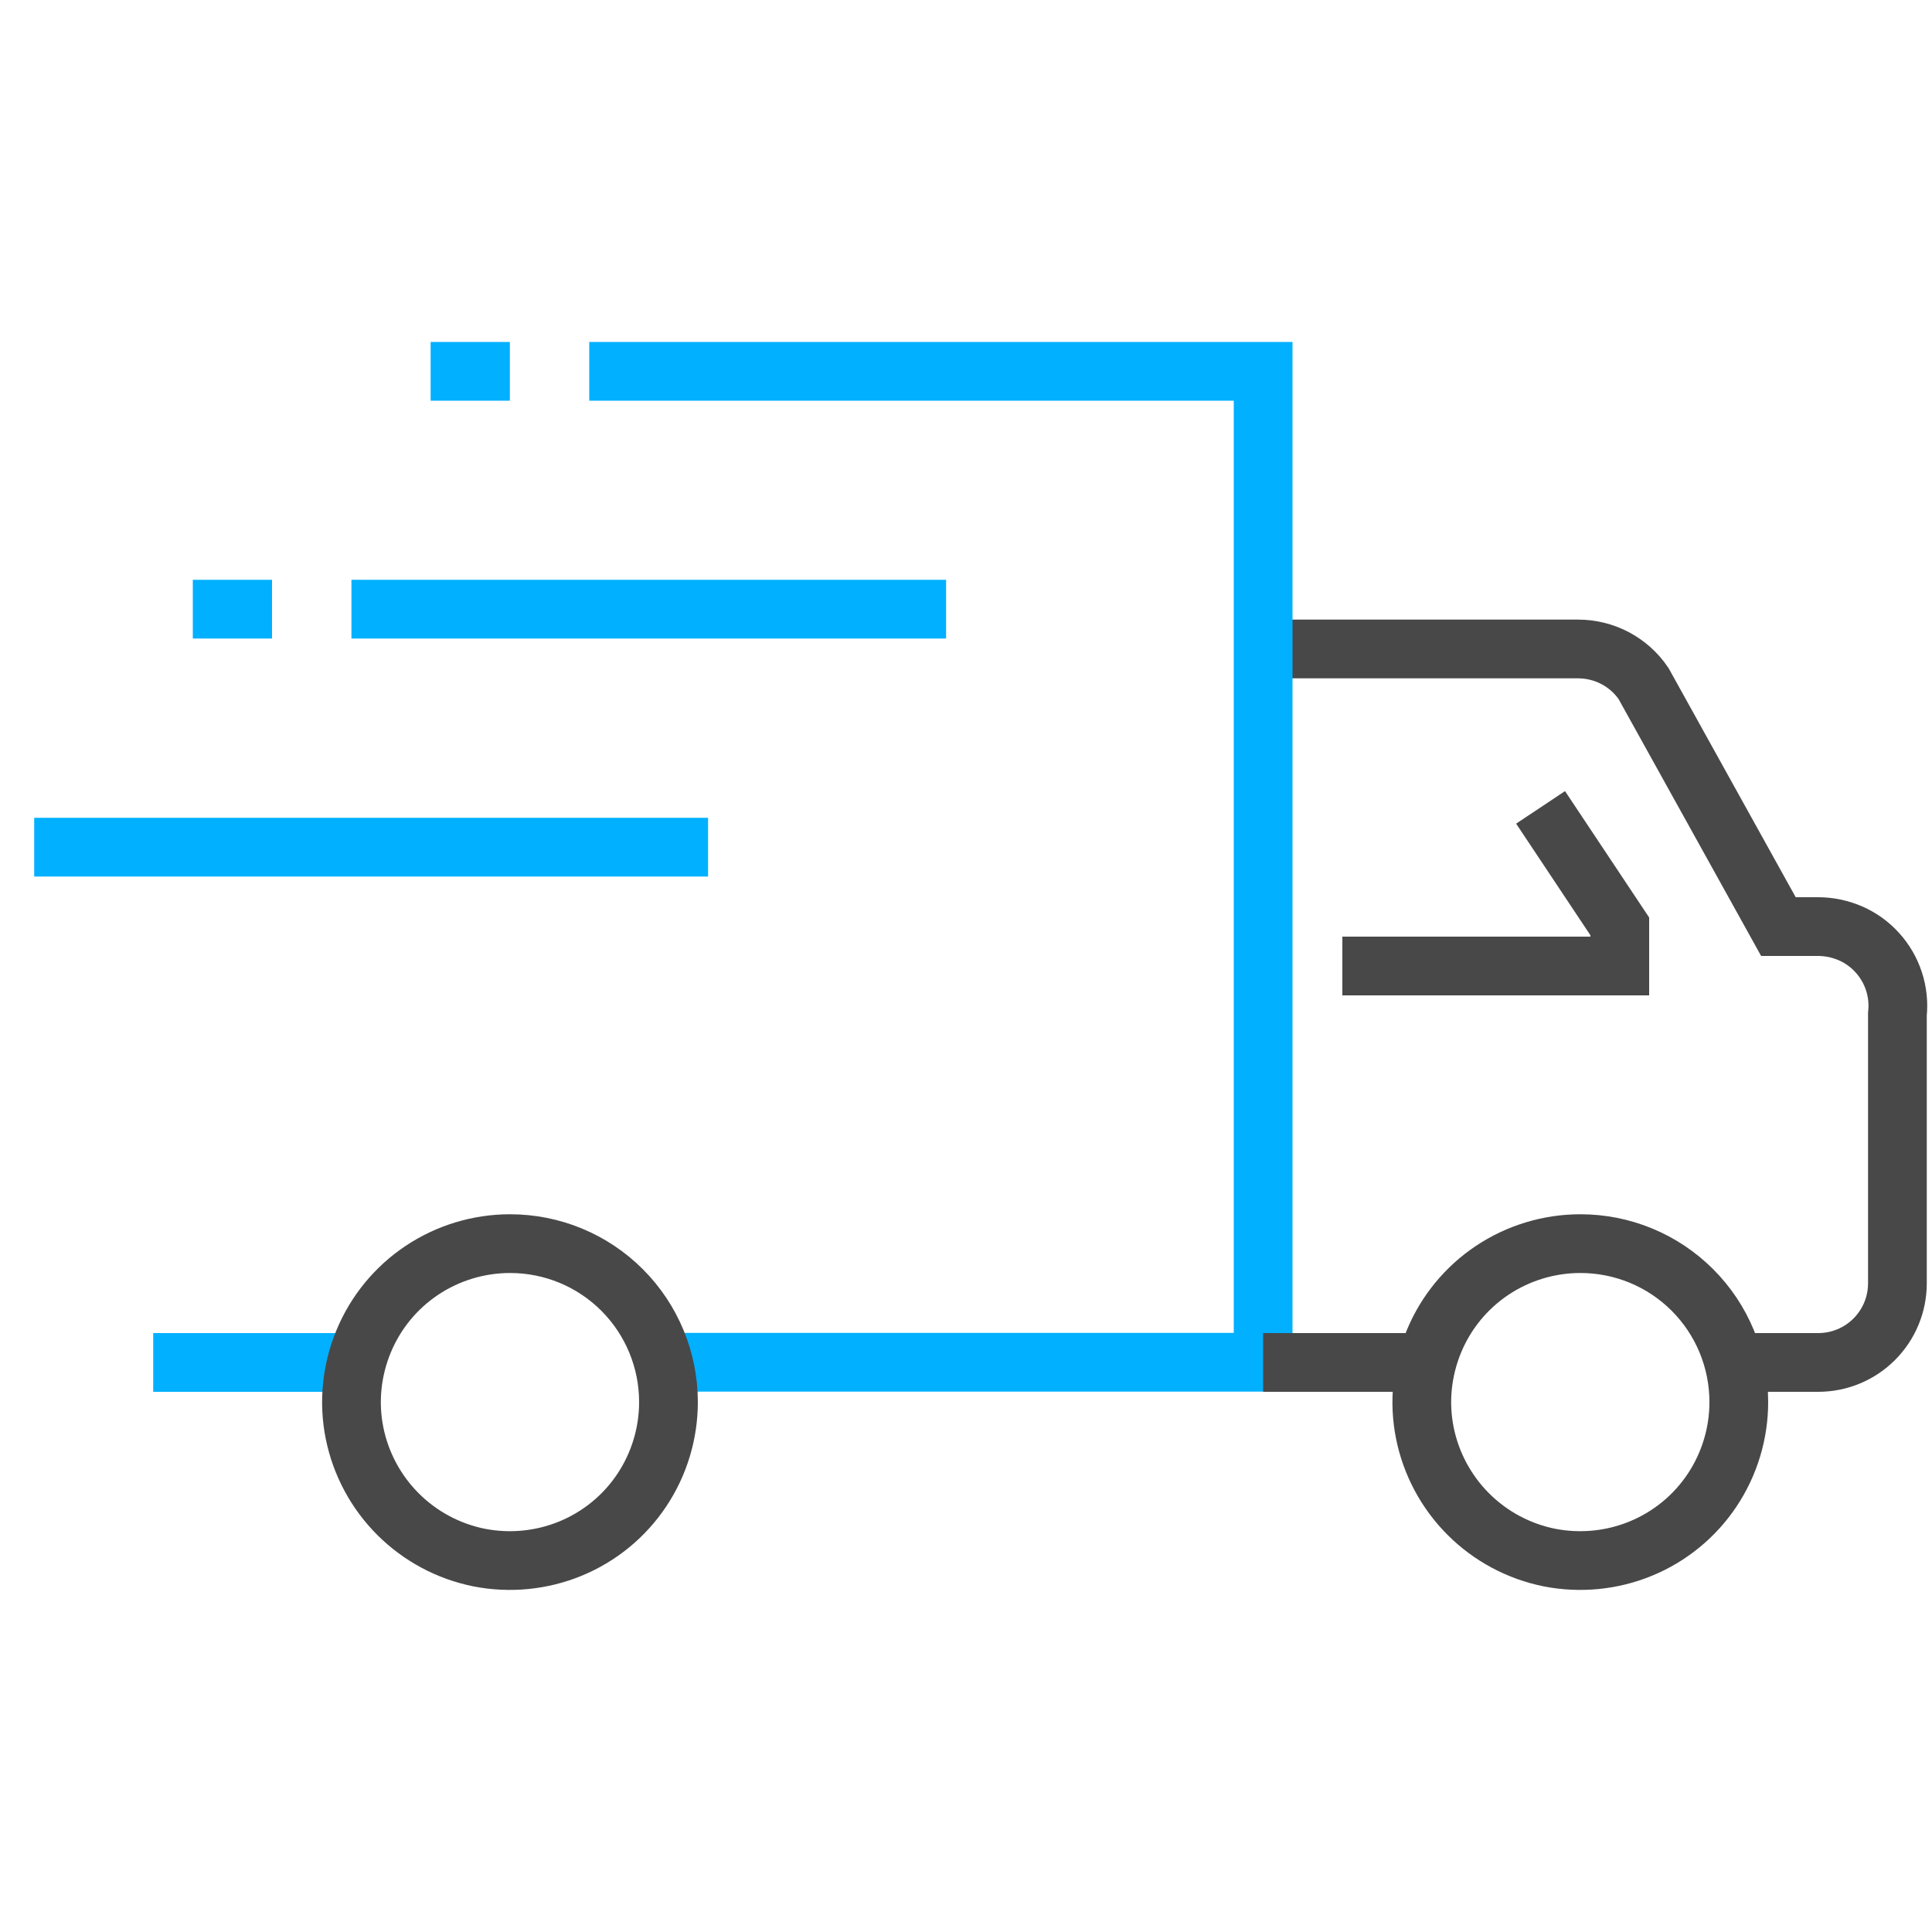
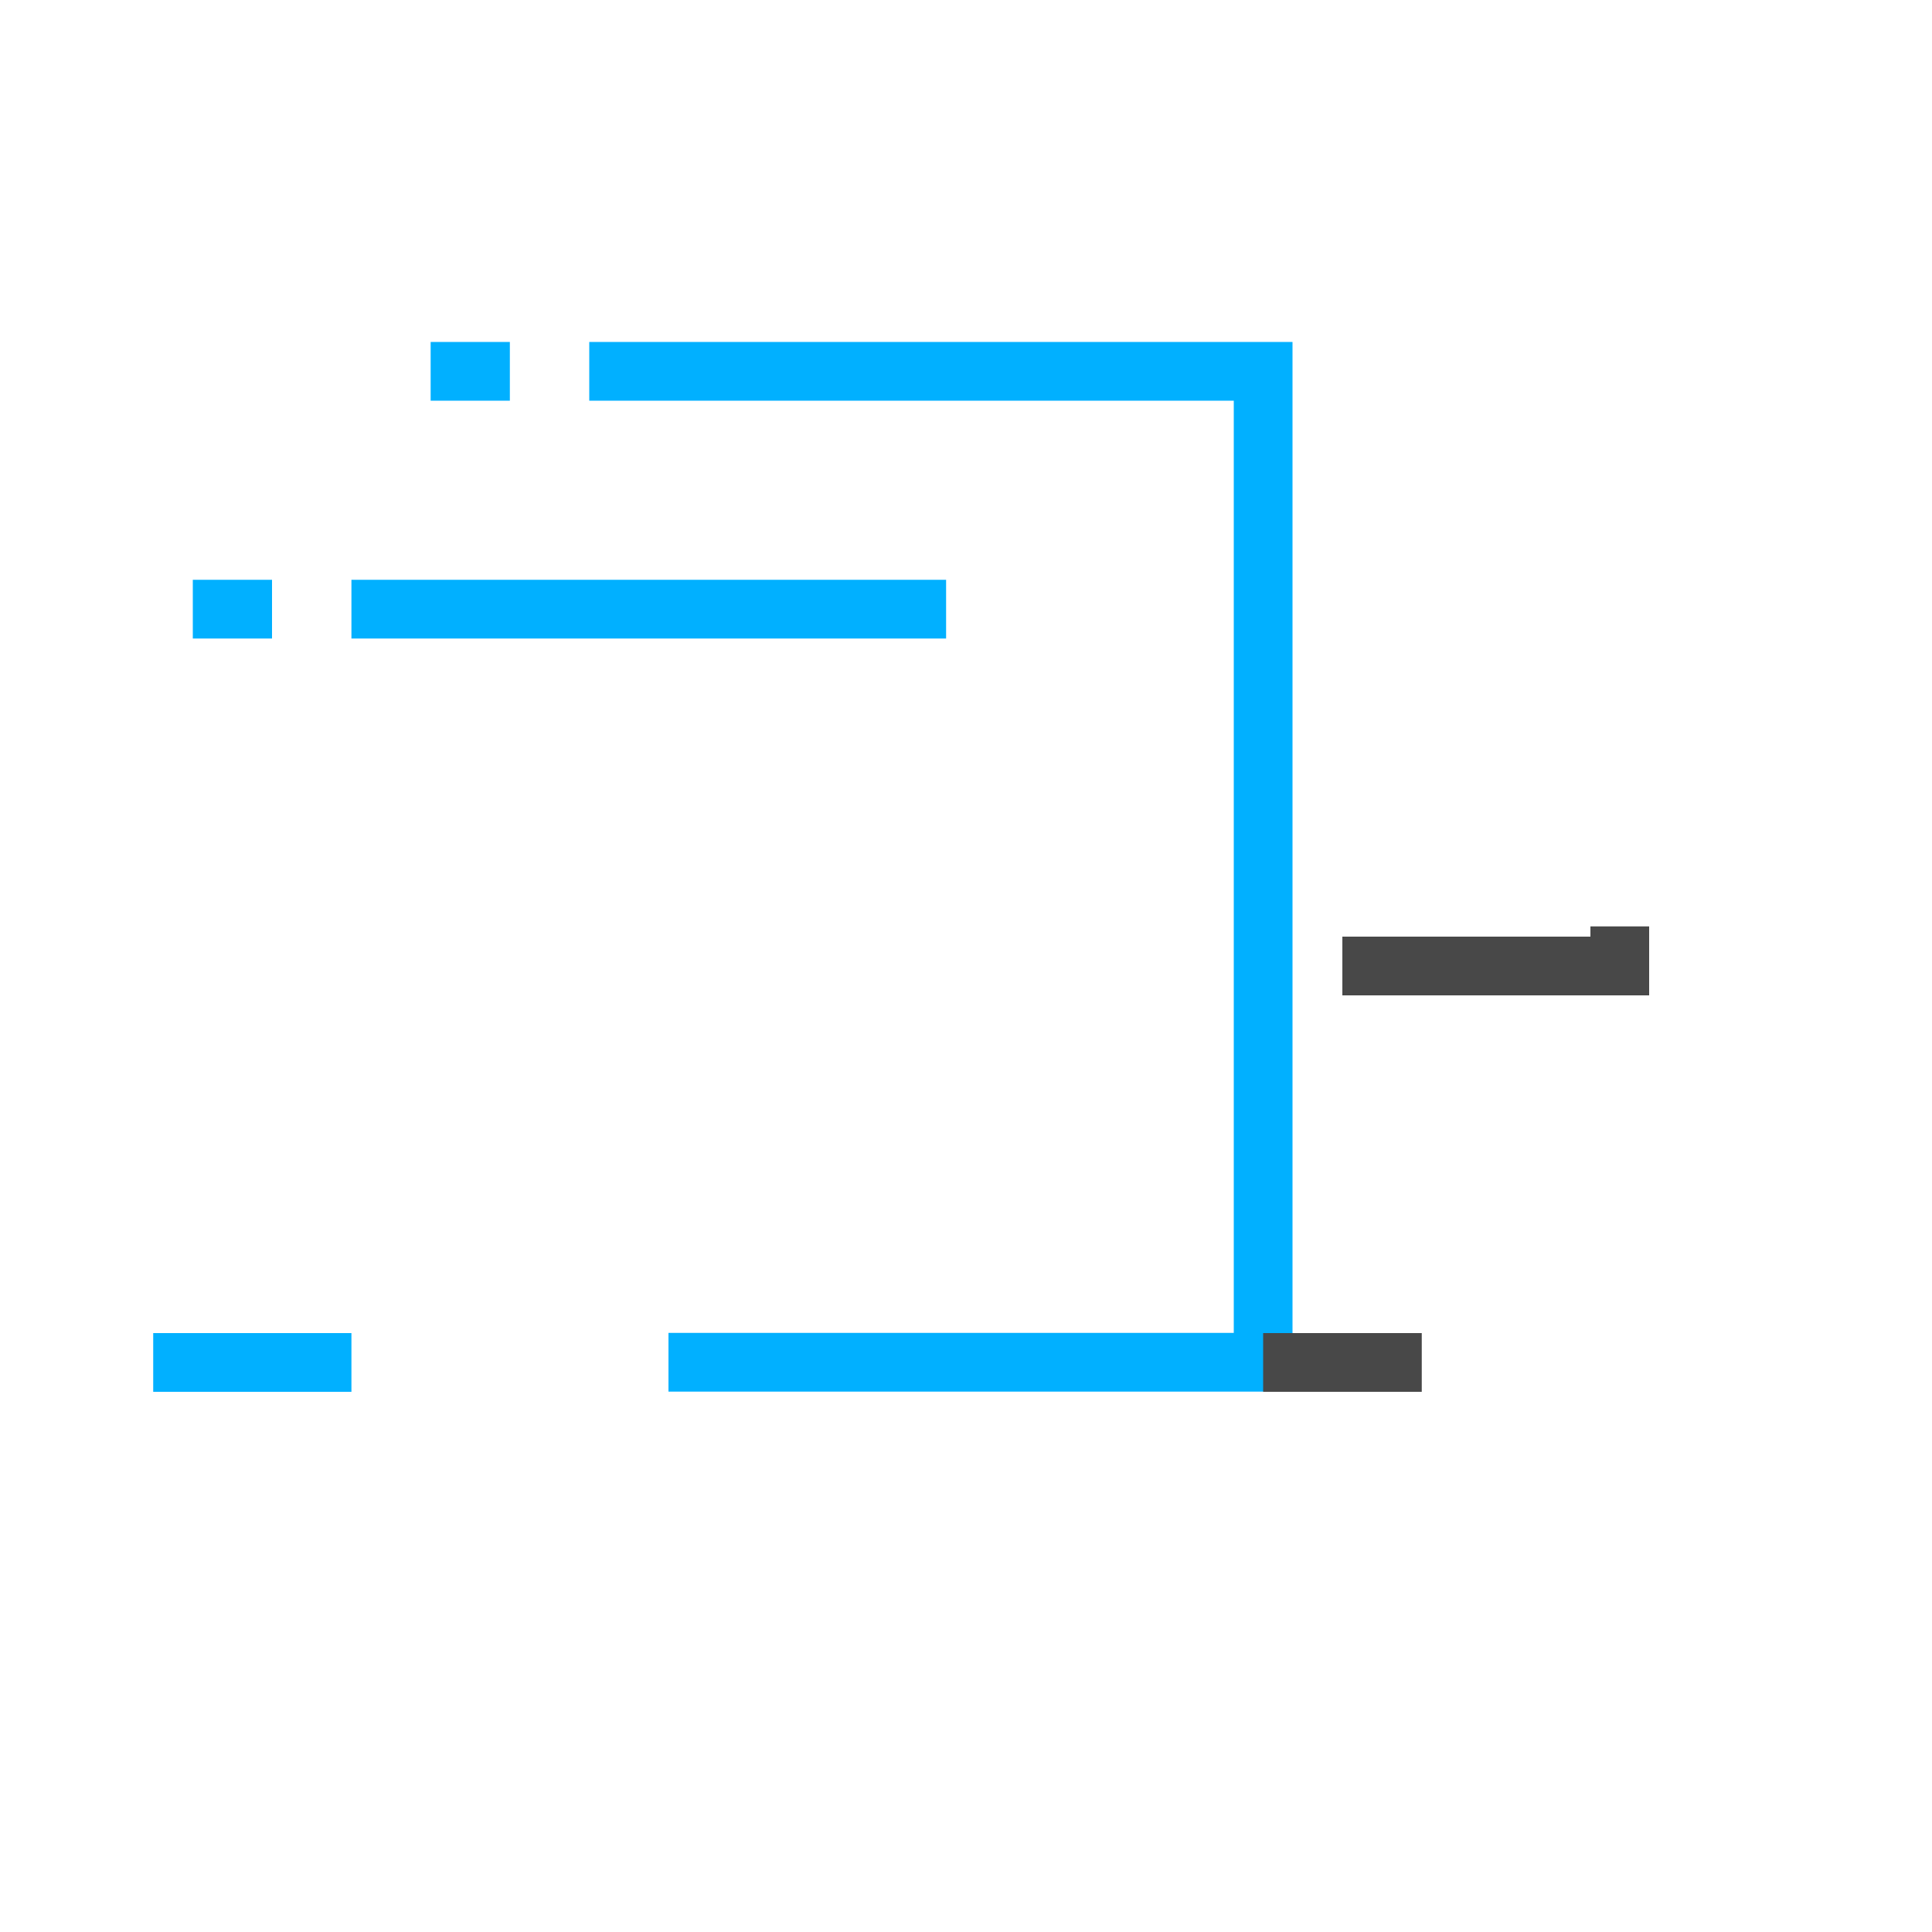
<svg xmlns="http://www.w3.org/2000/svg" id="Layer_1" version="1.1" viewBox="0 0 100 100">
  <defs>
    <style>
      .st0 {
        stroke: #484848;
      }

      .st0, .st1 {
        fill: none;
        stroke-miterlimit: 10;
        stroke-width: 3.04px;
      }

      .st1 {
        stroke: #01b0ff;
      }
    </style>
  </defs>
-   <path class="st0" d="M65.38,33.59h16.29c.67,0,1.33.16,1.92.47.59.31,1.1.76,1.48,1.32l6.98,12.58h2.05c.58,0,1.15.12,1.68.35.53.23,1,.57,1.39,1,.39.43.68.93.86,1.48.18.55.24,1.13.18,1.7v13.93c0,1.09-.43,2.13-1.2,2.9-.77.77-1.81,1.2-2.9,1.2h-4.1" />
  <path class="st1" d="M30.5,19.22h34.88v51.29h-30.78" />
  <path class="st1" d="M18.19,70.52H7.93" />
-   <path class="st0" d="M90,72.57c0,1.62-.48,3.21-1.38,4.56-.9,1.35-2.18,2.4-3.68,3.02-1.5.62-3.15.78-4.74.47-1.59-.32-3.05-1.1-4.2-2.25s-1.93-2.61-2.25-4.2c-.32-1.59-.15-3.24.47-4.74.62-1.5,1.67-2.78,3.02-3.68,1.35-.9,2.94-1.38,4.56-1.38,2.18,0,4.26.86,5.8,2.4,1.54,1.54,2.4,3.63,2.4,5.8Z" />
-   <path class="st0" d="M34.6,72.57c0,1.62-.48,3.21-1.38,4.56-.9,1.35-2.18,2.4-3.68,3.02-1.5.62-3.15.78-4.74.47-1.59-.32-3.05-1.1-4.2-2.25s-1.93-2.61-2.25-4.2c-.32-1.59-.15-3.24.47-4.74.62-1.5,1.67-2.78,3.02-3.68,1.35-.9,2.94-1.38,4.56-1.38,2.18,0,4.26.86,5.8,2.4,1.54,1.54,2.4,3.63,2.4,5.8Z" />
  <path class="st0" d="M65.38,70.52h8.21" />
-   <path class="st0" d="M69.48,50h14.36v-2.05l-4.1-6.16" />
-   <path class="st1" d="M1.77,43.85h34.88" />
+   <path class="st0" d="M69.48,50h14.36v-2.05" />
  <path class="st1" d="M18.19,31.53h30.78" />
  <path class="st1" d="M14.08,31.53h-4.1" />
  <path class="st1" d="M26.39,19.22h-4.1" />
</svg>